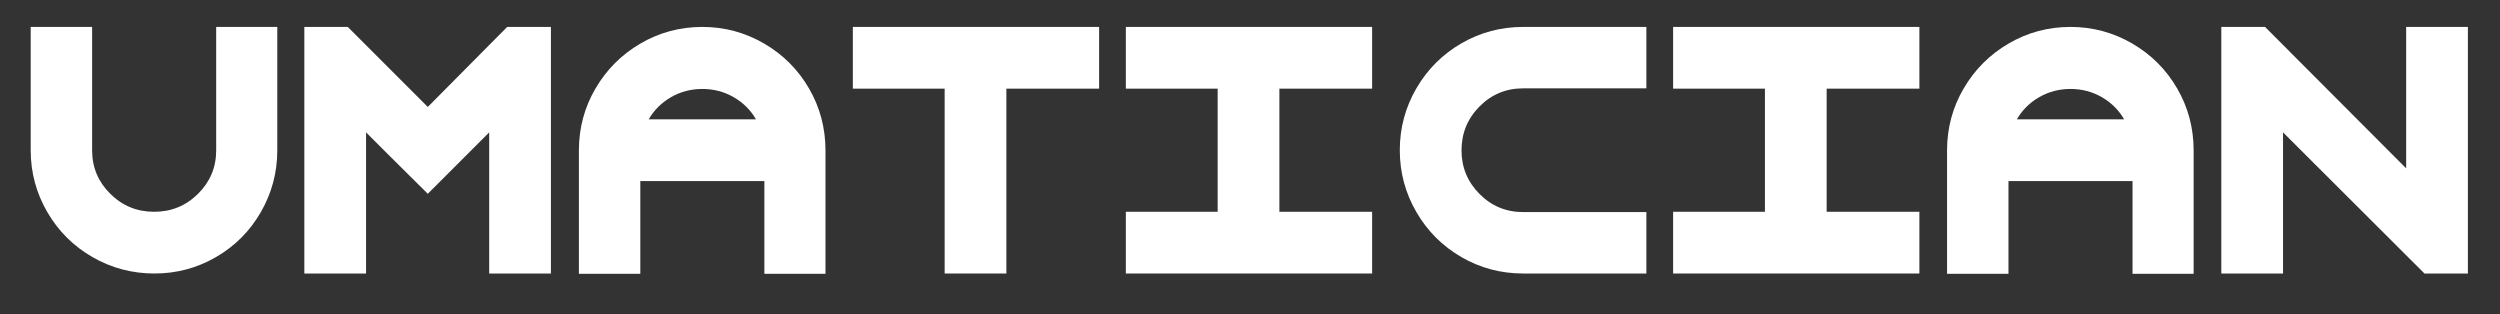
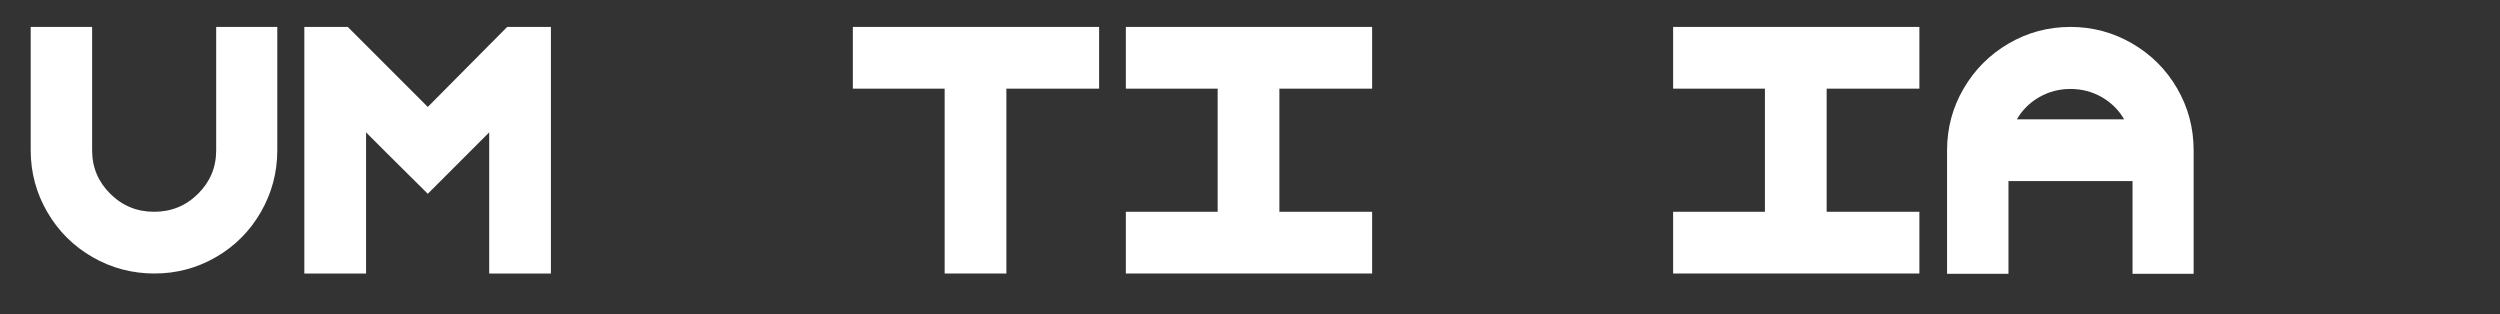
<svg xmlns="http://www.w3.org/2000/svg" width="636.768px" height="80px" viewBox="0 0 636.768 80">
  <rect x="0" y="0" width="636.768" height="80" fill="#333333" stroke="none" />
  <g>
    <path d="M894 300Q894 193 841.0 101.0Q788 9 696.5 -44.0Q605 -97 498 -97Q390 -97 298.0 -44.0Q206 9 152.5 101.0Q99 193 99 300V698H297V300Q297 218 355.5 160.0Q414 102 497 102Q580 102 638.5 160.0Q697 218 697 300V698H894Z" fill="#ffffff" transform="translate(0, 62) scale(0.079, -0.079)" />
    <path d="M497 440 753 698H894V557V-97H695V358L497 160L356 300L298 358V-97H99V557V698H239Z" fill="#ffffff" transform="translate(69.696, 62) scale(0.079, -0.079)" />
-     <path d="M102 300Q102 408 155.5 499.5Q209 591 300.5 644.5Q392 698 500 698Q607 698 699.0 644.5Q791 591 844.0 499.5Q897 408 897 300V-98H700V201H300V-98H102ZM673 400Q647 445 601.0 471.5Q555 498 500 498Q445 498 399.0 471.5Q353 445 327 400Z" fill="#ffffff" transform="translate(139.392, 62) scale(0.079, -0.079)" />
    <path d="M598 499V-97H399V499H103V698H399H598H897V499Z" fill="#ffffff" transform="translate(209.088, 62) scale(0.079, -0.079)" />
    <path d="M596 499V102H895V-97H596H397H101V102H397V499H101V698H397H596H895V499Z" fill="#ffffff" transform="translate(278.784, 62) scale(0.079, -0.079)" />
-     <path d="M500 -97Q392 -97 300.5 -44.0Q209 9 155.5 101.0Q102 193 102.0 300.5Q102 408 155.5 500.0Q209 592 300.5 645.0Q392 698 500 698H897V500H500Q417 500 359.0 441.5Q301 383 301 300Q301 218 359.0 159.5Q417 101 500 101H897V-97Z" fill="#ffffff" transform="translate(348.48, 62) scale(0.079, -0.079)" />
    <path d="M596 499V102H895V-97H596H397H101V102H397V499H101V698H397H596H895V499Z" fill="#ffffff" transform="translate(418.176, 62) scale(0.079, -0.079)" />
    <path d="M102 300Q102 408 155.5 499.5Q209 591 300.5 644.5Q392 698 500 698Q607 698 699.0 644.5Q791 591 844.0 499.5Q897 408 897 300V-98H700V201H300V-98H102ZM673 400Q647 445 601.0 471.5Q555 498 500 498Q445 498 399.0 471.5Q353 445 327 400Z" fill="#ffffff" transform="translate(487.872, 62) scale(0.079, -0.079)" />
-     <path d="M303 358V-97H104V698H245L700 242V698H899V-97H759Z" fill="#ffffff" transform="translate(557.568, 62) scale(0.079, -0.079)" />
  </g>
</svg>